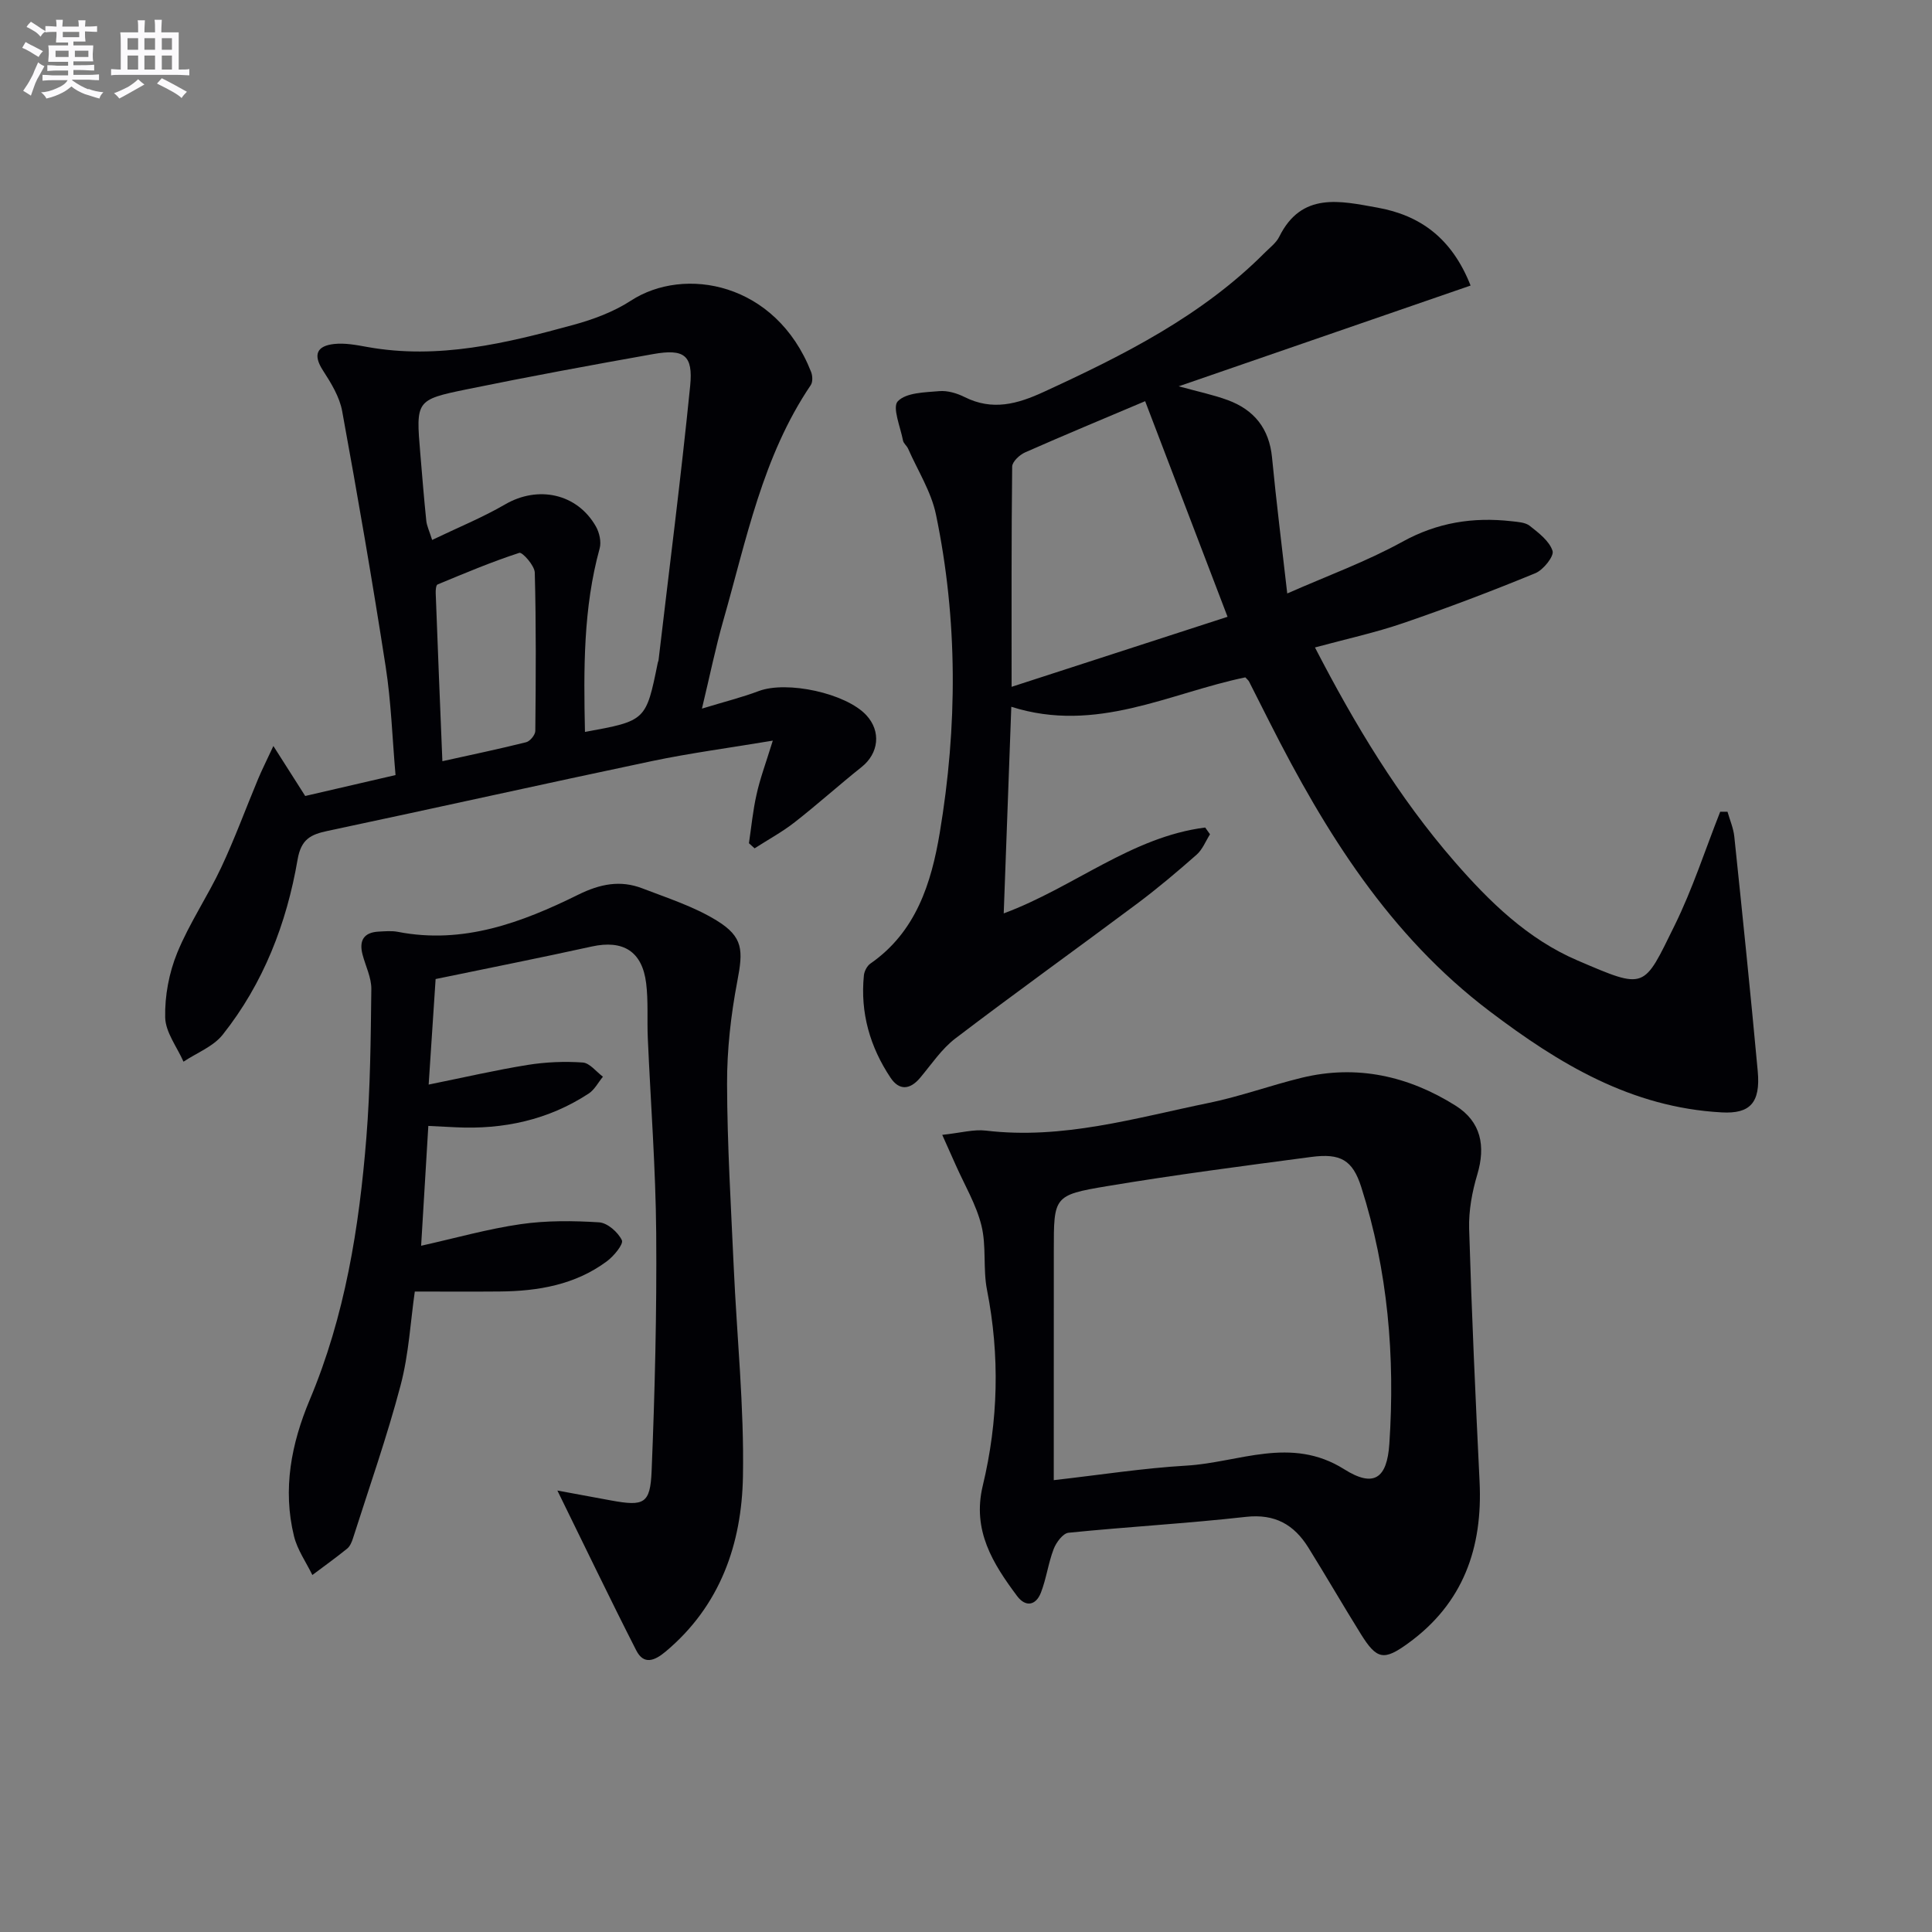
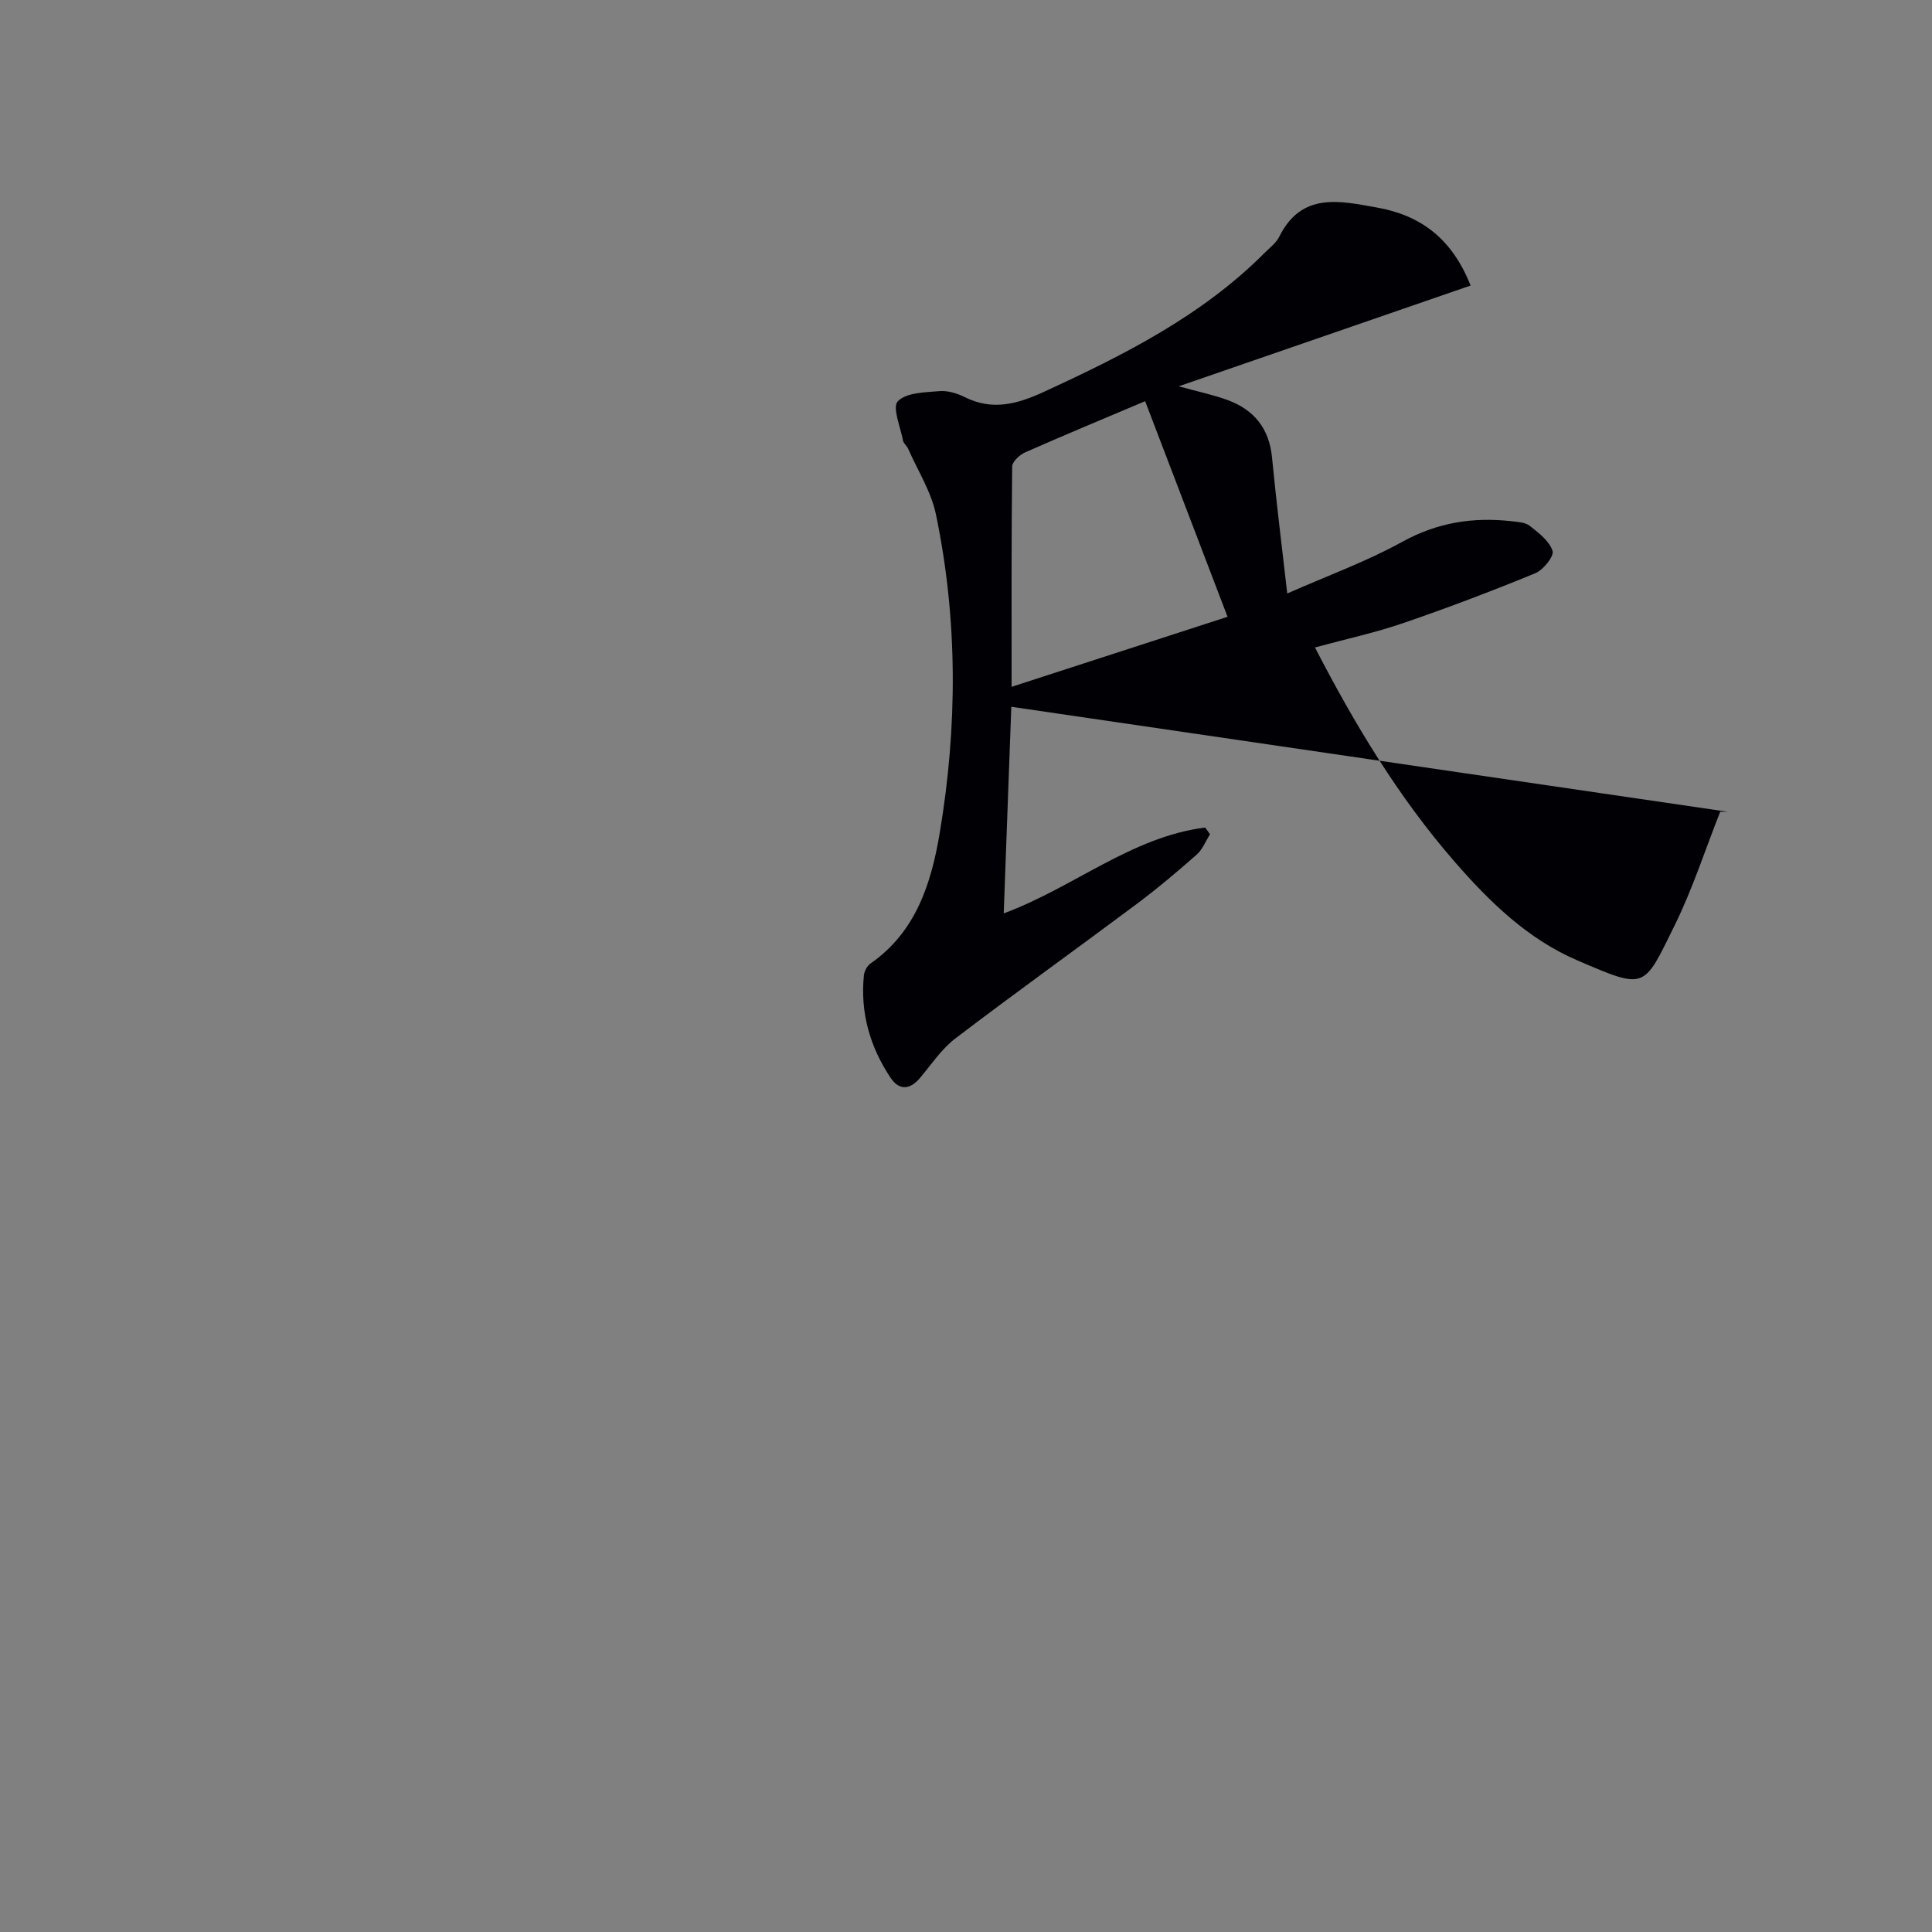
<svg xmlns="http://www.w3.org/2000/svg" enable-background="new 0 0 400 400" viewBox="0 0 400 400">
  <rect x="0" y="0" width="400" height="400" fill="#808080" stroke="none" />
  <g fill="#010105">
-     <path d="m209.38 146.33c-.55 14.91-1.05 28.66-1.57 42.78 14.54-5.4 26.45-15.85 41.71-17.78.33.47.67.93 1 1.4-.9 1.42-1.55 3.14-2.76 4.21-3.98 3.51-8.05 6.95-12.3 10.13-12.51 9.35-25.22 18.45-37.65 27.92-2.85 2.17-4.95 5.35-7.3 8.15-2.11 2.52-4.34 2.67-6.12.01-4.27-6.39-6.31-13.48-5.53-21.21.09-.87.66-1.97 1.36-2.45 9.44-6.55 12.6-16.66 14.34-27.03 3.68-21.97 3.77-44.06-.78-65.94-.99-4.74-3.78-9.11-5.77-13.63-.26-.6-.93-1.07-1.05-1.67-.53-2.8-2.27-6.9-1.08-8.14 1.74-1.81 5.58-1.84 8.58-2.1 1.72-.15 3.69.44 5.28 1.24 5.74 2.86 10.87 1.45 16.38-1.09 16.53-7.61 32.69-15.71 45.74-28.81 1.06-1.06 2.36-2.03 3-3.32 4.63-9.34 12.64-7.39 20.29-6.02 8.91 1.59 15.46 6.35 19.32 16.14-20.08 6.93-39.85 13.76-60.43 20.86 3.98 1.1 7.15 1.75 10.16 2.86 5.45 2.01 8.58 5.88 9.16 11.88.87 9.07 2.01 18.12 3.15 28.15 8.28-3.65 16.39-6.6 23.85-10.71 7.24-3.99 14.61-5.14 22.56-4.25 1.3.15 2.86.22 3.8.96 1.85 1.46 4.07 3.15 4.72 5.19.35 1.1-1.91 3.93-3.55 4.61-9.02 3.71-18.15 7.18-27.38 10.34-5.77 1.98-11.78 3.28-18.26 5.04 8.27 16.01 17.29 30.99 28.88 44.32 7.26 8.35 15.18 16.07 25.47 20.48 14.24 6.1 13.6 5.98 20.14-7.31 3.71-7.54 6.31-15.64 9.41-23.48h1.51c.49 1.72 1.23 3.41 1.41 5.16 1.69 16.18 3.36 32.35 4.85 48.55.61 6.62-1.66 8.86-7.44 8.54-18.77-1.02-33.67-10.04-48.05-20.93-20.78-15.73-34.04-37.06-45.54-59.79-1.43-2.82-2.84-5.65-4.28-8.47-.14-.28-.43-.49-.78-.88-15.74 3.25-30.84 11.69-48.45 6.09zm.06-4.13c15.65-5.08 30.51-9.9 44.71-14.5-5.84-15.28-11.4-29.85-17.06-44.64-8.41 3.56-16.67 6.99-24.85 10.6-1.14.5-2.66 1.92-2.68 2.94-.17 14.77-.12 29.55-.12 45.6z" />
-     <path d="m160 153.34c-9.15 1.53-17.14 2.58-25 4.23-22.4 4.71-44.74 9.71-67.13 14.45-3.55.75-5.53 1.71-6.26 5.96-2.27 13.23-7.08 25.63-15.5 36.24-1.95 2.46-5.37 3.76-8.12 5.59-1.34-3.05-3.72-6.08-3.79-9.16-.1-4.45.79-9.21 2.48-13.35 2.5-6.13 6.31-11.71 9.13-17.72 2.81-5.98 5.08-12.21 7.63-18.31.74-1.78 1.62-3.51 3.16-6.82 2.58 4.05 4.43 6.96 6.59 10.35 5.8-1.34 12.02-2.78 18.7-4.33-.67-7.66-.9-15.12-2.04-22.44-2.74-17.68-5.79-35.32-9.01-52.92-.54-2.96-2.3-5.82-3.98-8.42-2.13-3.29-1.22-5.08 2.31-5.47 2.25-.25 4.62.21 6.89.62 14.67 2.64 28.71-.76 42.66-4.58 4.12-1.13 8.33-2.69 11.88-5 11.09-7.23 30.03-3.81 37.32 14.72.32.8.38 2.1-.06 2.75-10 14.78-13.33 32.04-18.11 48.74-1.58 5.53-2.73 11.19-4.42 18.24 4.71-1.44 8.31-2.33 11.75-3.63 5.83-2.2 18.06.43 22.29 5 3.09 3.34 2.57 7.89-.98 10.72-4.68 3.73-9.13 7.74-13.85 11.43-2.6 2.03-5.53 3.62-8.31 5.41-.39-.35-.78-.71-1.17-1.06.5-3.36.82-6.76 1.57-10.06.69-3.2 1.85-6.28 3.37-11.18zm-38.89-1.8c12.64-2.31 12.64-2.31 15.08-14.35.03-.16.13-.31.15-.48 2.22-18.93 4.65-37.84 6.55-56.8.64-6.41-1.26-7.74-7.67-6.6-12.89 2.29-25.78 4.67-38.61 7.3-10.54 2.16-10.51 2.35-9.59 13.31.39 4.64.76 9.28 1.24 13.91.11 1.05.61 2.06 1.21 3.96 5.36-2.58 10.43-4.64 15.11-7.36 6.8-3.96 14.9-2.28 18.79 4.56.73 1.28 1.16 3.2.78 4.56-3.4 12.36-3.32 24.95-3.04 37.99zm-29.52 6.06c6.13-1.36 11.76-2.53 17.34-3.93.81-.2 1.89-1.52 1.9-2.33.11-10.93.18-21.87-.11-32.79-.04-1.47-2.59-4.29-3.2-4.09-5.75 1.87-11.34 4.23-16.93 6.55-.33.14-.41 1.21-.38 1.84.42 11.4.89 22.79 1.38 34.75z" />
-     <path d="m90.19 202.7c-.47 7.12-.93 14.19-1.44 21.85 7.28-1.47 13.85-3 20.5-4.07 3.74-.6 7.62-.76 11.39-.5 1.46.1 2.8 1.91 4.19 2.94-.97 1.18-1.73 2.69-2.95 3.49-8.36 5.47-17.65 7.47-27.55 6.98-1.65-.08-3.31-.16-5.65-.28-.49 8.18-.97 16.19-1.49 24.81 7.17-1.6 13.82-3.49 20.61-4.47 5.33-.77 10.84-.72 16.23-.38 1.73.11 3.92 2.03 4.72 3.7.39.81-1.67 3.31-3.12 4.38-6.56 4.86-14.22 6.17-22.17 6.24-5.64.05-11.29.01-17.58.01-.88 6.09-1.23 12.91-2.93 19.37-2.82 10.7-6.51 21.17-9.87 31.72-.25.78-.62 1.67-1.22 2.15-2.34 1.89-4.79 3.65-7.19 5.45-1.3-2.67-3.11-5.22-3.8-8.04-2.39-9.74-.56-19.15 3.25-28.22 7.31-17.36 10.24-35.69 11.73-54.27.82-10.22.91-20.51 1.03-30.78.03-2.39-1.21-4.79-1.83-7.19-.74-2.87.28-4.55 3.34-4.71 1.33-.07 2.7-.2 3.99.05 13.52 2.63 25.64-1.92 37.33-7.69 4.54-2.24 8.72-3.07 13.29-1.31 5.22 2.01 10.68 3.76 15.39 6.66 5.54 3.41 5.48 6.19 4.26 12.58-1.33 6.98-2.14 14.17-2.12 21.27.04 12.63.81 25.26 1.38 37.88.65 14.45 2.17 28.91 1.91 43.35-.25 13.97-4.69 26.8-16.02 36.28-2.33 1.95-4.54 2.77-6.08-.27-5.4-10.59-10.54-21.31-16.32-33.08 4.23.78 7.66 1.42 11.1 2.05 6.8 1.24 8.13.74 8.41-6.06.67-16.42 1.08-32.86.95-49.29-.11-13.46-1.15-26.91-1.74-40.37-.17-3.79.12-7.62-.34-11.36-.82-6.62-4.77-9.02-11.24-7.61-10.5 2.31-21.07 4.41-32.35 6.74z" />
-     <path d="m195.08 234.96c3.84-.41 6.5-1.18 9.04-.88 15.89 1.9 30.96-2.62 46.18-5.74 6.48-1.33 12.76-3.63 19.2-5.2 11.43-2.78 22.1-.36 31.86 5.77 5.3 3.33 6.25 8.37 4.5 14.25-1.08 3.61-1.8 7.51-1.69 11.25.52 17.45 1.31 34.89 2.16 52.33.67 13.7-3.35 25.21-14.81 33.5-5 3.62-6.46 3.4-9.79-1.96-3.68-5.92-7.17-11.95-10.85-17.87-2.96-4.75-6.91-7.03-12.92-6.36-12.21 1.37-24.51 2.05-36.74 3.29-1.15.12-2.55 2.01-3.07 3.37-1.12 2.92-1.51 6.12-2.64 9.03-1.03 2.65-3.16 3.08-4.94.69-5.03-6.74-9.32-13.58-7.1-22.83 3.22-13.39 3.56-26.92.88-40.53-.86-4.36-.09-9.08-1.16-13.36-1.08-4.35-3.49-8.37-5.33-12.53-.78-1.75-1.57-3.5-2.78-6.22zm23.09 71.49c9.69-1.1 18.56-2.49 27.47-3.01 10.84-.63 21.6-6.21 32.66.75 6.08 3.83 8.87 2 9.35-5.27 1.2-18.02-.29-35.86-5.82-53.16-1.79-5.61-4.3-7.02-10.32-6.23-14.14 1.87-28.3 3.71-42.37 6.06-11.02 1.84-10.96 2.17-10.96 13.36-.01 15.48-.01 30.94-.01 47.5z" />
+     <path d="m209.38 146.33c-.55 14.91-1.05 28.66-1.57 42.78 14.54-5.4 26.45-15.85 41.71-17.78.33.47.67.93 1 1.4-.9 1.42-1.55 3.14-2.76 4.21-3.98 3.51-8.05 6.95-12.3 10.13-12.51 9.35-25.22 18.45-37.65 27.92-2.85 2.17-4.95 5.35-7.3 8.15-2.11 2.52-4.34 2.67-6.12.01-4.27-6.39-6.31-13.48-5.53-21.21.09-.87.66-1.97 1.36-2.45 9.44-6.55 12.6-16.66 14.34-27.03 3.68-21.97 3.77-44.06-.78-65.94-.99-4.74-3.78-9.11-5.77-13.63-.26-.6-.93-1.07-1.05-1.67-.53-2.8-2.27-6.9-1.08-8.14 1.74-1.81 5.58-1.84 8.58-2.1 1.72-.15 3.69.44 5.28 1.24 5.74 2.86 10.87 1.45 16.38-1.09 16.53-7.61 32.69-15.71 45.74-28.81 1.06-1.06 2.36-2.03 3-3.32 4.63-9.34 12.64-7.39 20.29-6.02 8.91 1.59 15.46 6.35 19.32 16.14-20.08 6.93-39.85 13.76-60.43 20.86 3.98 1.1 7.15 1.75 10.16 2.86 5.45 2.01 8.58 5.88 9.16 11.88.87 9.07 2.01 18.12 3.15 28.15 8.28-3.65 16.39-6.6 23.85-10.71 7.24-3.99 14.61-5.14 22.56-4.25 1.3.15 2.86.22 3.8.96 1.85 1.46 4.07 3.15 4.72 5.19.35 1.1-1.91 3.93-3.55 4.61-9.02 3.71-18.15 7.18-27.38 10.34-5.77 1.98-11.78 3.28-18.26 5.04 8.27 16.01 17.29 30.99 28.88 44.32 7.26 8.35 15.18 16.07 25.47 20.48 14.24 6.1 13.6 5.98 20.14-7.31 3.71-7.54 6.31-15.64 9.41-23.48h1.51zm.06-4.13c15.65-5.08 30.51-9.9 44.71-14.5-5.84-15.28-11.4-29.85-17.06-44.64-8.41 3.56-16.67 6.99-24.85 10.6-1.14.5-2.66 1.92-2.68 2.94-.17 14.77-.12 29.55-.12 45.6z" />
  </g>
-   <path d="m6.8 9.5c.6.3 1.3.7 2.1 1.1-.4.4-.7.8-.9 1.2-.7-.4-1.3-.8-1.8-1.1s-1.1-.6-1.6-.8c.2-.4.5-.8.7-1.2.4.2.8.5 1.5.8zm.9 6.9c-.3.6-.5 1.1-.7 1.7s-.4 1.1-.6 1.7c-.6-.4-1.1-.7-1.6-1 .7-1 1.2-1.8 1.5-2.4.3-.5.6-1.1.8-1.7.3-.6.5-1.2.8-1.8.3.3.8.6 1.3.8-.7 1.3-1.2 2.2-1.5 2.7zm.1-11c.4.3 1 .7 1.7 1.1-.5.2-.8.6-1.1 1.1-.5-.6-1-1-1.4-1.2s-.9-.6-1.5-.8c.2-.4.5-.7.9-1.1.5.3.9.6 1.4.9zm10.5 13c1 .4 2 .6 3.1.7-.4.4-.7.8-.8 1.3-.9-.2-1.9-.6-3-.9-1-.4-2-.9-2.8-1.6-.5.4-1.1.9-1.9 1.3s-1.9.9-3.3 1.2c-.1-.3-.5-.8-1.1-1.3 1 0 2.1-.3 3.2-.8 1.2-.5 1.9-1 2.3-1.7h-3.2c-.4 0-1 0-2 .1v-1.2c1 0 1.7.1 2 .1h3.3v-1h-2.3c-.2 0-.9 0-2 .1v-1.2c1.2 0 1.9.1 2 .1h2.3v-.8h-4.1c0-.7.1-1.2.1-1.6 0-.5 0-1.1-.1-1.8h4.1v-.6h-2.5c0-.6.1-1.1.1-1.6v-.6h-.5c-.4 0-1 0-1.8.1v-1.3c1.2 0 1.9.1 2.1.1h.2c0-.3 0-.8-.1-1.4h1.4c0 .6-.1 1-.1 1.4h3.4c0-.4 0-.8-.1-1.3h1.5c0 .4-.1.9-.1 1.3.7 0 1.5 0 2.5-.1v1.2c-1 0-1.8-.1-2.5-.1v.6c0 .3 0 .8.1 1.5h-2.5v.8h4.1c0 .7-.1 1.3-.1 1.8s0 1 .1 1.5h-4.1v.8h1.4c.8 0 1.8 0 2.9-.1v1.2c-1 0-1.9-.1-2.8-.1h-1.5v1h3.2c.3 0 1 0 2.1-.1v1.2c-1.1 0-1.8-.1-2.1-.1h-3.4l-.1.1c1.4 1 2.4 1.5 3.4 1.9zm-4.1-6.6v-1.3h-2.7v1.3zm2.2-4.1v-1.1h-3.4v1.1zm1.9 4.1v-1.3h-2.8v1.3z" fill="#fbfafc" />
-   <path d="m37 6.7v2.3 5.4c1 0 1.8 0 2.2-.1v1.3c-.6 0-1.5-.1-2.5-.1h-11.9c-.7 0-1.3 0-1.8.1v-1.3c.5 0 1.1.1 2 .1v-5.2c0-1 0-1.8-.1-2.5h3.7c0-1.3 0-2.1-.1-2.5h1.5c0 .4-.1 1.3-.1 2.5h2.2c0-1.2 0-2.1-.1-2.6h1.5c0 .4-.1 1.3-.1 2.6zm-12.3 13.7c-.3-.4-.7-.8-1.1-1.1 1.1-.4 2.1-.9 2.9-1.3.8-.5 1.5-1 2.1-1.6.4.4.9.8 1.3 1.1-2.5 1.4-4.2 2.4-5.2 2.9zm3.9-10.1v-2.4h-2.2v2.4zm0 4.1v-2.9h-2.2v2.9zm3.5-4.1v-2.4h-2.2v2.4zm0 4.1v-2.9h-2.2v2.9zm.4 2.9 1-1.1c.6.3 1.4.7 2.5 1.3s2 1.1 2.7 1.5c-.4.4-.8.8-1.1 1.3-.8-.8-2.5-1.7-5.1-3zm3.1-7v-2.4h-2.1v2.4zm0 4.1v-2.9h-2.1v2.9z" fill="#fbfafc" />
</svg>